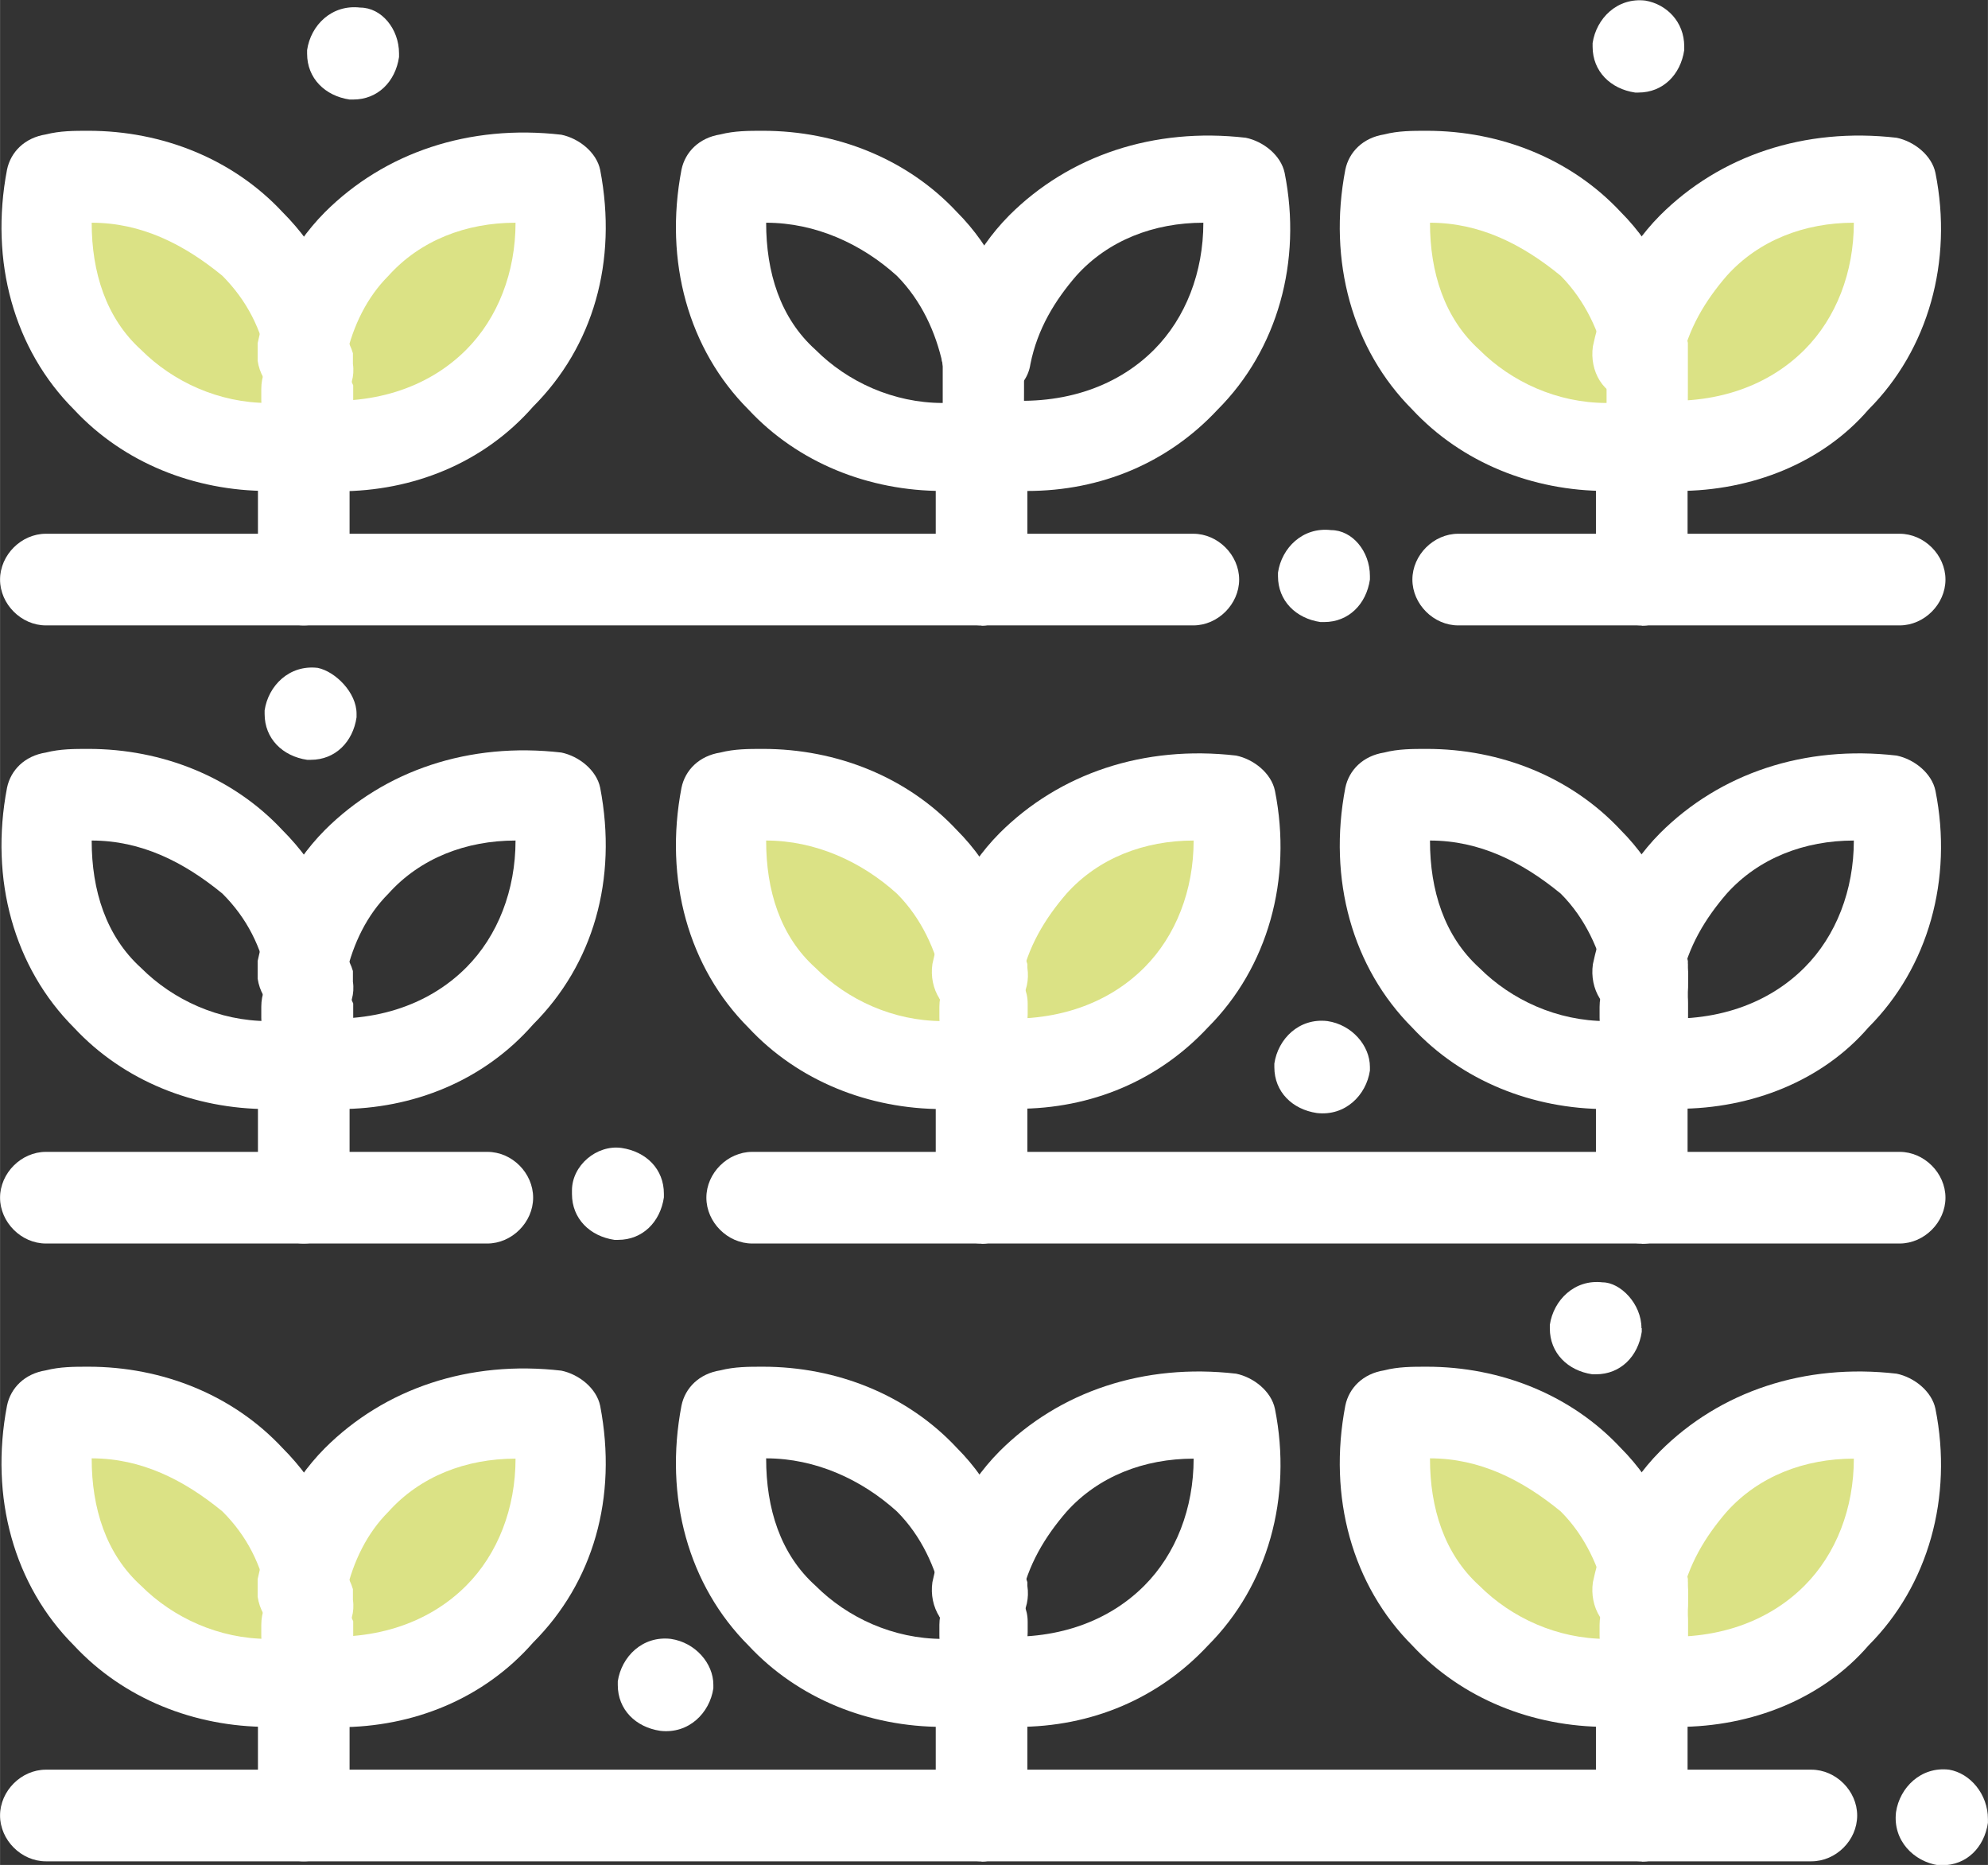
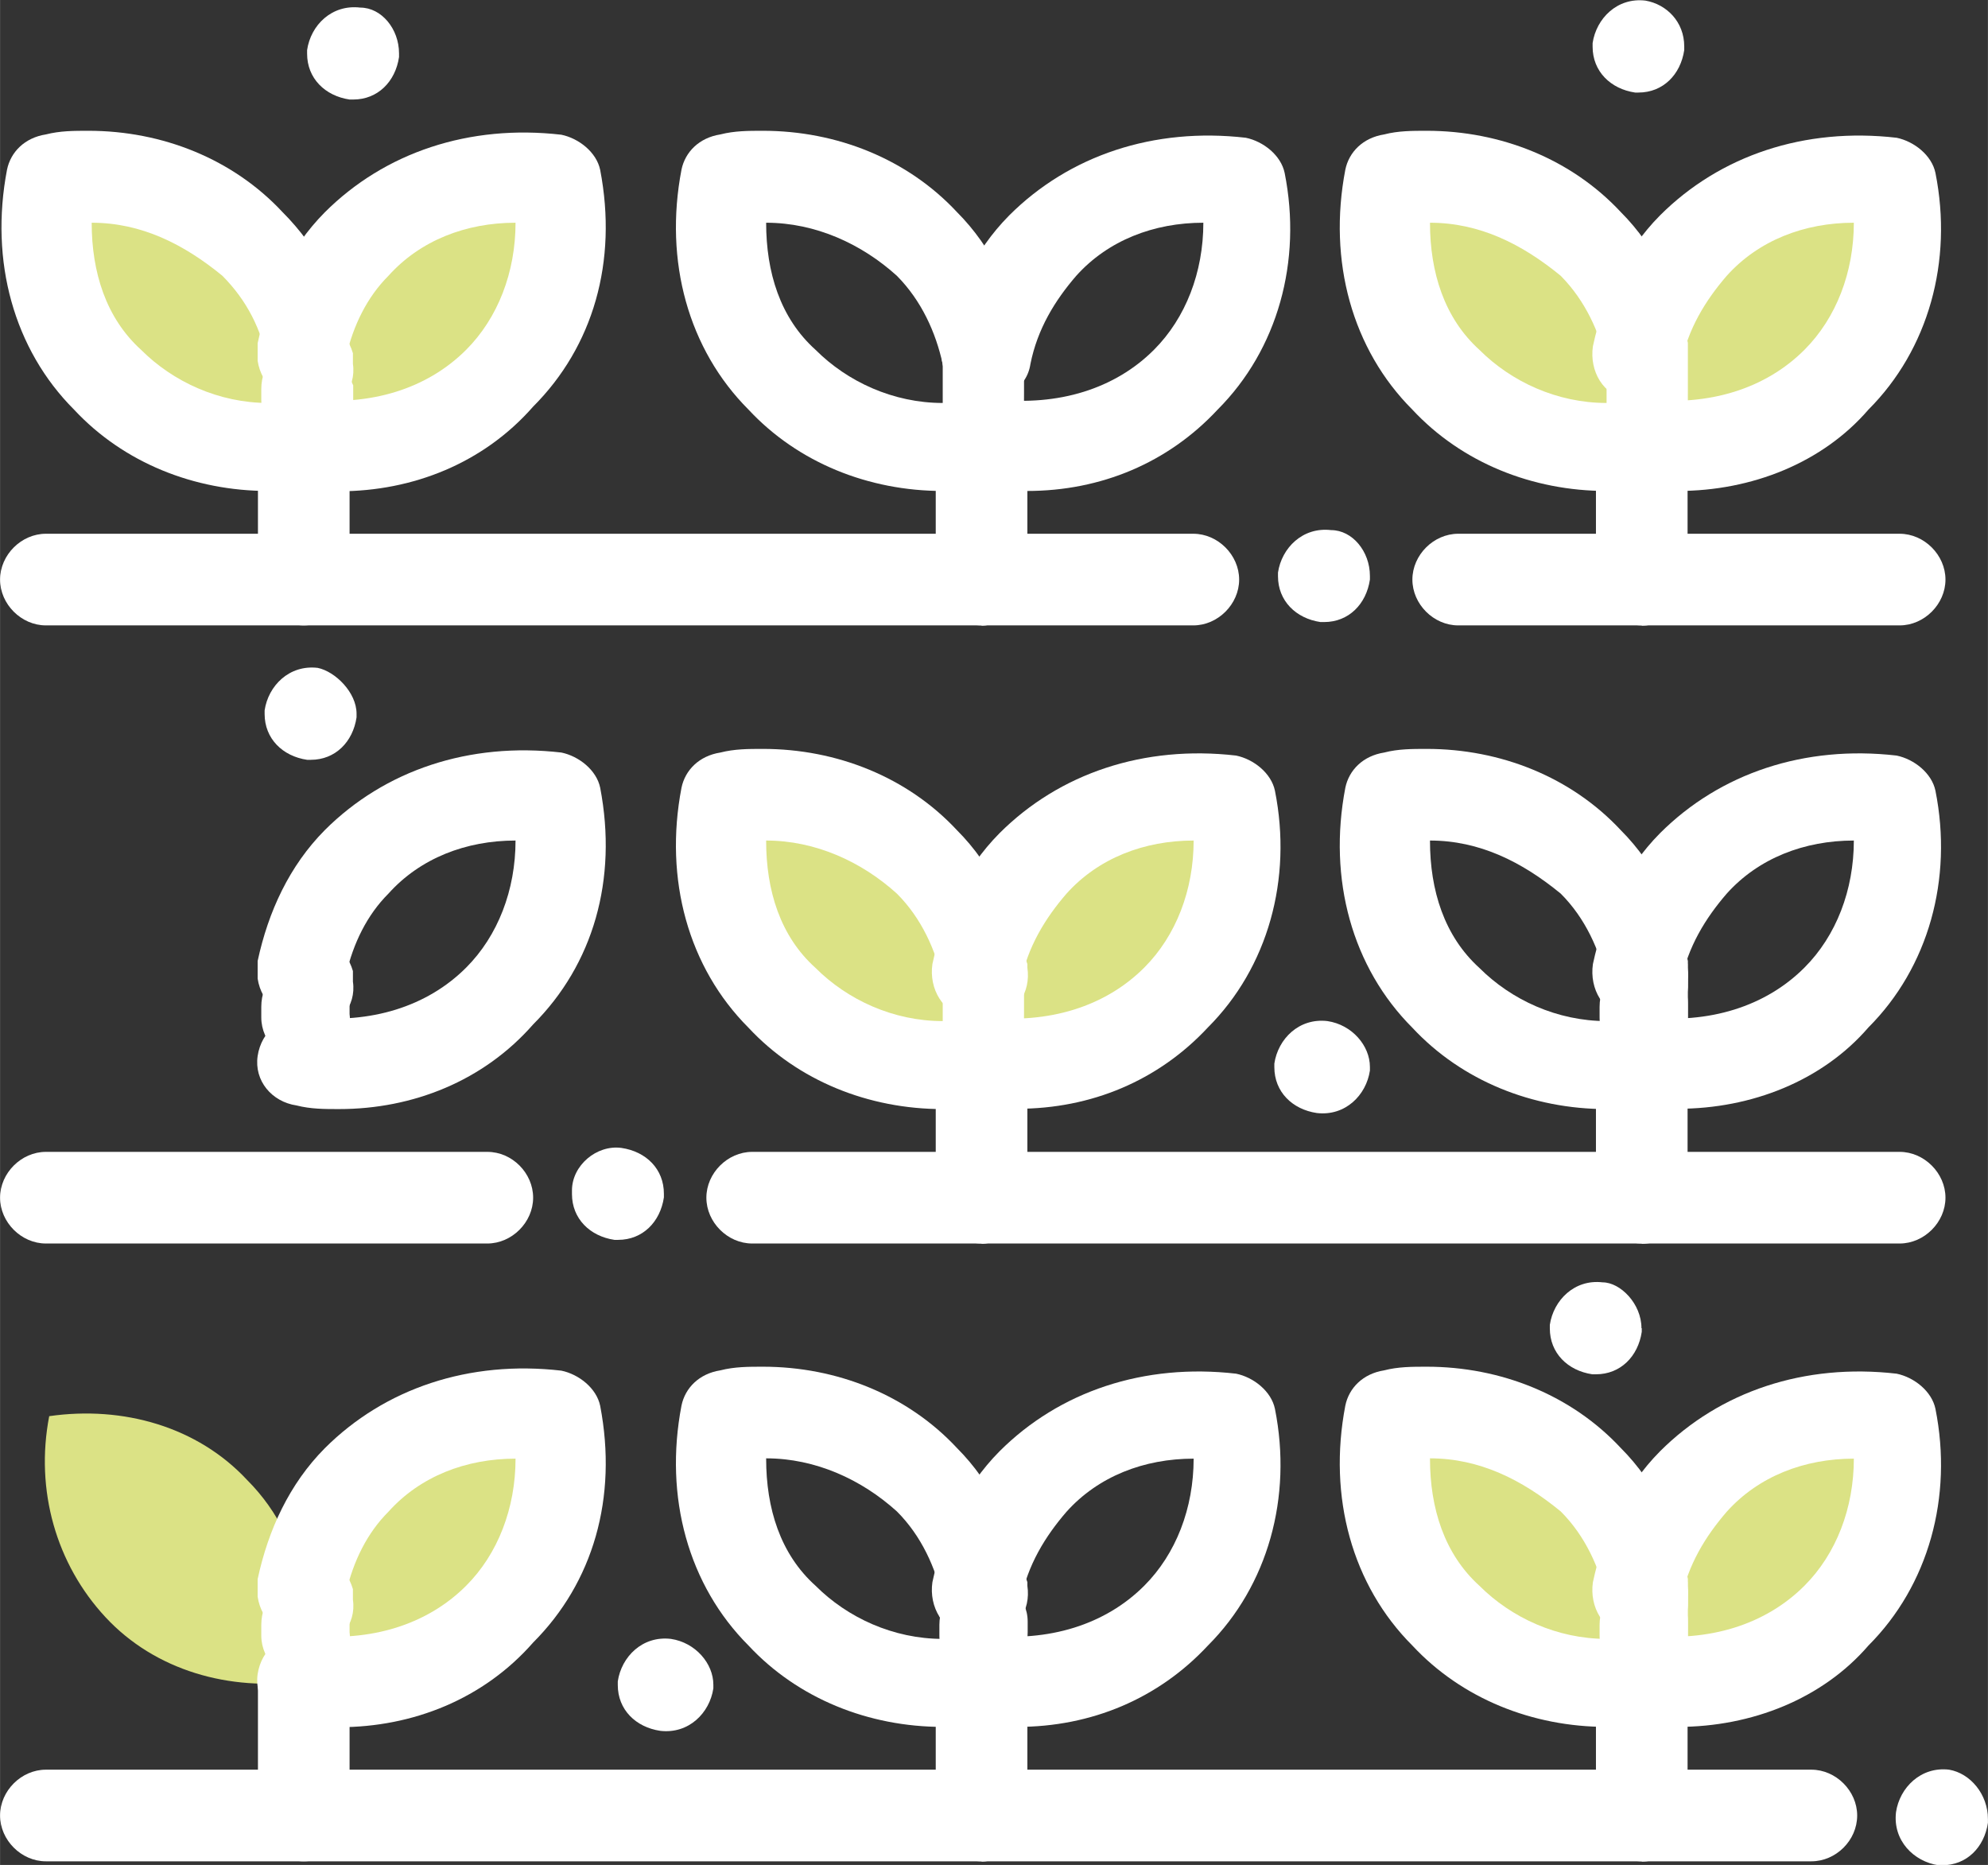
<svg xmlns="http://www.w3.org/2000/svg" xml:space="preserve" width="19.945mm" height="18.708mm" style="shape-rendering:geometricPrecision; text-rendering:geometricPrecision; image-rendering:optimizeQuality; fill-rule:evenodd; clip-rule:evenodd" viewBox="0 0 65.52 61.46">
  <rect x="0" y="0" width="65.52" height="61.46" fill="#333333" stroke="none" />
  <defs>
    <style type="text/css">  .fil0 {fill:#DBE285;fill-rule:nonzero} .fil1 {fill:white;fill-rule:nonzero}  </style>
  </defs>
  <g id="Слой_x0020_1">
    <path class="fil0" d="M18.39 46.68c0.47,2.44 -0.12,4.89 -1.86,6.63 -1.63,1.75 -4.07,2.44 -6.52,2.1 0.12,-0.47 0.12,-1.05 0.12,-1.51 0,-0.12 0,-0.23 0,-0.35 0,-0.23 0,-0.47 0,-0.58l0 -0.23c0,-0.12 0,-0.12 0,-0.23 0,0 0,0 0,-0.12 0.23,-1.28 0.81,-2.56 1.86,-3.61 1.51,-1.75 3.96,-2.44 6.4,-2.1z" />
    <path class="fil0" d="M62.49 46.68c0.47,2.44 -0.12,4.89 -1.86,6.63 -1.63,1.75 -4.07,2.44 -6.52,2.1l0 0c0.12,-0.47 0.12,-1.05 0.12,-1.51 0,-0.12 0,-0.23 0,-0.35 0,-0.23 0,-0.35 0,-0.58l0 -0.47c0.23,-1.28 0.82,-2.56 1.86,-3.61 1.51,-1.86 3.96,-2.56 6.4,-2.21z" />
    <path class="fil0" d="M40.61 26.31c0.47,2.44 -0.12,4.89 -1.86,6.63 -1.63,1.75 -4.07,2.44 -6.4,2.09l0 0c0.12,-0.46 0.12,-1.05 0.12,-1.51 0,-0.12 0,-0.23 0,-0.35 0,-0.23 0,-0.35 0,-0.58l0 -0.47c0.23,-1.28 0.81,-2.56 1.86,-3.61 1.51,-1.86 3.96,-2.56 6.28,-2.21z" />
    <path class="fil0" d="M18.39 5.95c0.47,2.44 -0.12,4.89 -1.86,6.63 -1.63,1.75 -4.07,2.44 -6.52,2.09 0.12,-0.46 0.12,-1.05 0.12,-1.51 0,-0.12 0,-0.23 0,-0.35 0,-0.23 0,-0.46 0,-0.58l0 -0.23c0,-0.12 0,-0.12 0,-0.23 0,0 0,0 0,-0.12 0.23,-1.28 0.81,-2.56 1.86,-3.61 1.51,-1.75 3.96,-2.44 6.4,-2.09z" />
    <path class="fil0" d="M62.49 5.95c0.47,2.44 -0.12,4.89 -1.86,6.63 -1.63,1.75 -4.07,2.44 -6.52,2.09l0 0c0.12,-0.46 0.12,-1.05 0.12,-1.51 0,-0.12 0,-0.23 0,-0.35 0,-0.23 0,-0.35 0,-0.58l0 -0.47c0.23,-1.28 0.82,-2.56 1.86,-3.61 1.51,-1.86 3.96,-2.56 6.4,-2.21z" />
    <path class="fil0" d="M54.11 55.41c-2.44,0.35 -4.89,-0.35 -6.52,-2.1 -1.63,-1.75 -2.33,-4.19 -1.86,-6.63 2.44,-0.35 4.89,0.35 6.52,2.1 0.93,1.05 1.63,2.21 1.86,3.61l0 0.47c0,0.23 0,0.35 0,0.58 0,0.12 0,0.23 0,0.35 0.12,0.58 0.12,1.16 0,1.63l0 0z" />
    <path class="fil0" d="M10.12 53.89c0,0.47 0,1.05 -0.12,1.51 -2.44,0.35 -4.89,-0.35 -6.52,-2.1 -1.63,-1.75 -2.33,-4.19 -1.86,-6.63 2.44,-0.35 4.89,0.35 6.52,2.1 1.05,1.05 1.63,2.33 1.86,3.72 0,0.12 0,0.12 0,0.23l0 0.23c0,0.23 0,0.35 0,0.58 0.12,0.12 0.12,0.23 0.12,0.35z" />
    <path class="fil0" d="M32.47 33.53c0,0.47 0,1.05 -0.12,1.51l0 0c-2.44,0.35 -4.89,-0.35 -6.52,-2.09 -1.63,-1.75 -2.33,-4.19 -1.86,-6.63 2.44,-0.35 4.89,0.35 6.52,2.1 0.93,1.05 1.63,2.21 1.86,3.61l0 0.47c0,0.23 0,0.35 0,0.58 0.12,0.23 0.12,0.35 0.12,0.47z" />
    <path class="fil0" d="M54.11 14.68c-2.44,0.35 -4.89,-0.35 -6.52,-2.09 -1.63,-1.75 -2.33,-4.19 -1.86,-6.63 2.44,-0.35 4.89,0.35 6.52,2.09 0.93,1.05 1.63,2.21 1.86,3.61l0 0.47c0,0.23 0,0.35 0,0.58 0,0.12 0,0.23 0,0.35 0.12,0.58 0.12,1.16 0,1.63l0 0z" />
    <path class="fil0" d="M10.12 13.16c0,0.47 0,1.05 -0.12,1.51 -2.44,0.35 -4.89,-0.35 -6.52,-2.09 -1.63,-1.75 -2.33,-4.19 -1.86,-6.63 2.44,-0.35 4.89,0.35 6.52,2.09 1.05,1.05 1.63,2.33 1.86,3.72 0,0.12 0,0.12 0,0.23l0 0.23c0,0.23 0,0.35 0,0.58 0.12,0.12 0.12,0.23 0.12,0.35z" />
    <path class="fil1" d="M65.52 59.95l0 0.12c-0.12,0.81 -0.7,1.4 -1.51,1.4l-0.12 0c-0.81,-0.12 -1.51,-0.81 -1.4,-1.75l0 0c0.12,-0.81 0.82,-1.51 1.75,-1.4 0.7,0.12 1.28,0.81 1.28,1.63z" />
    <path class="fil1" d="M55.51 1.53l0 0.12c-0.12,0.81 -0.7,1.4 -1.51,1.4l-0.11 0c-0.81,-0.12 -1.4,-0.7 -1.4,-1.51l0 -0.12c0.12,-0.81 0.81,-1.51 1.74,-1.4 0.7,0.12 1.28,0.7 1.28,1.51z" />
    <path class="fil1" d="M54.11 43.77l0 0.12c-0.12,0.81 -0.7,1.4 -1.51,1.4l-0.12 0c-0.81,-0.12 -1.4,-0.7 -1.4,-1.51l0 -0.12c0.12,-0.81 0.81,-1.51 1.74,-1.4 0.58,0 1.28,0.7 1.28,1.51z" />
    <path class="fil1" d="M45.15 18.98l0 0.12c-0.12,0.81 -0.7,1.4 -1.51,1.4l-0.12 0c-0.81,-0.12 -1.4,-0.7 -1.4,-1.51l0 -0.12c0.12,-0.81 0.81,-1.51 1.75,-1.4 0.7,0 1.28,0.7 1.28,1.51z" />
    <path class="fil1" d="M45.15 35.16l0 0.12c-0.12,0.81 -0.81,1.51 -1.75,1.4l0 0c-0.81,-0.12 -1.4,-0.7 -1.4,-1.51l0 -0.12c0.12,-0.81 0.81,-1.51 1.75,-1.4 0.81,0.12 1.4,0.81 1.4,1.51z" />
    <path class="fil1" d="M23.51 55.52l0 0.12c-0.12,0.81 -0.81,1.51 -1.75,1.4l0 0c-0.81,-0.12 -1.4,-0.7 -1.4,-1.51l0 -0.12c0.12,-0.81 0.81,-1.51 1.75,-1.4 0.81,0.12 1.4,0.81 1.4,1.51z" />
    <path class="fil1" d="M20.48 37.83c0.82,0.12 1.4,0.7 1.4,1.51l0 0.12c-0.12,0.81 -0.7,1.4 -1.51,1.4l-0.12 0c-0.81,-0.12 -1.4,-0.7 -1.4,-1.51l0 -0.12c0,-0.82 0.81,-1.51 1.63,-1.4l0 0z" />
    <path class="fil1" d="M13.15 1.76l0 0.12c-0.12,0.81 -0.7,1.4 -1.51,1.4l-0.12 0c-0.81,-0.12 -1.4,-0.7 -1.4,-1.51l0 -0.12c0.12,-0.82 0.81,-1.51 1.75,-1.4 0.7,0 1.28,0.7 1.28,1.51z" />
    <path class="fil1" d="M11.75 23.52l0 0.12c-0.12,0.81 -0.7,1.4 -1.51,1.4l-0.12 0c-0.81,-0.12 -1.4,-0.7 -1.4,-1.51l0 -0.12c0.12,-0.81 0.81,-1.51 1.75,-1.4 0.58,0.12 1.28,0.81 1.28,1.51z" />
    <path class="fil1" d="M10.12 13.63c-0.7,0 -1.4,-0.58 -1.4,-1.28l0 0c0,0 0,0 0,-0.12l0 0c-0.12,-0.82 0.35,-1.51 1.16,-1.75 0.81,-0.12 1.51,0.35 1.75,1.16 0,0.12 0,0.12 0,0.23l0 0.12c0.12,0.81 -0.47,1.51 -1.28,1.63 -0.12,0 -0.23,0 -0.23,0z" />
    <path class="fil1" d="M10.12 14.68c-0.81,0 -1.51,-0.7 -1.51,-1.51 0,-0.12 0,-0.23 0,-0.35 0,-0.81 0.58,-1.51 1.4,-1.51 0.81,0 1.51,0.58 1.51,1.4 0,0.12 0,0.23 0,0.35 0.12,0.93 -0.58,1.63 -1.4,1.63z" />
    <path class="fil1" d="M11.17 16.19c-0.47,0 -0.93,0 -1.4,-0.12 -0.81,-0.12 -1.4,-0.81 -1.28,-1.63 0.12,-0.81 0.81,-1.4 1.63,-1.28 2.1,0.23 3.96,-0.35 5.24,-1.63 1.05,-1.05 1.63,-2.56 1.63,-4.19 -1.63,0 -3.14,0.58 -4.19,1.75 -0.7,0.7 -1.16,1.63 -1.4,2.68 0,0.7 -0.58,1.4 -1.28,1.4 -0.81,0.12 -1.51,-0.47 -1.63,-1.28l0 0c0,-0.23 0,-0.35 0,-0.58 0.35,-1.63 1.05,-3.14 2.21,-4.31 1.98,-1.98 4.77,-2.91 7.8,-2.56 0.58,0.12 1.16,0.58 1.28,1.16 0.58,3.02 -0.23,5.82 -2.21,7.8 -1.63,1.86 -3.96,2.79 -6.4,2.79z" />
    <path class="fil1" d="M3.02 7.34c0,1.63 0.47,3.14 1.63,4.19 1.05,1.05 2.56,1.75 4.19,1.75l0 -0.12c0,-0.12 0,-0.23 0,-0.35 0,-0.12 0,-0.35 0,-0.46l0 -0.35c-0.23,-1.16 -0.7,-2.09 -1.51,-2.91 -1.28,-1.05 -2.68,-1.75 -4.31,-1.75zm5.82 8.84l0 0c-2.44,0 -4.77,-0.93 -6.4,-2.68 -1.98,-1.98 -2.79,-4.89 -2.21,-7.91 0.12,-0.58 0.58,-1.05 1.28,-1.16 0.47,-0.12 0.93,-0.12 1.4,-0.12 2.44,0 4.77,0.93 6.4,2.68 1.16,1.16 1.98,2.68 2.21,4.42 0,0.12 0,0.12 0,0.23l0 0.12c0,0 0,0 0,0.12l0 0.12c0,0.23 0,0.47 0.12,0.7 0,0.12 0,0.23 0,0.47 0,0.58 0,1.16 -0.12,1.75 -0.12,0.58 -0.58,1.05 -1.28,1.16 -0.46,0.12 -0.93,0.12 -1.4,0.12z" />
    <path class="fil1" d="M10.01 20.61c-0.81,0 -1.51,-0.7 -1.51,-1.51l0 -4.42c0,-0.81 0.7,-1.51 1.51,-1.51 0.81,0 1.51,0.7 1.51,1.51l0 4.42c0,0.81 -0.7,1.51 -1.51,1.51z" />
    <path class="fil1" d="M33.84 16.19c-0.47,0 -0.93,0 -1.4,-0.12l-0.12 0c-0.7,-0.12 -1.16,-0.7 -1.16,-1.4 0,-0.81 0.7,-1.51 1.4,-1.51 0.12,0 0.12,0 0.23,0 2.1,0.23 3.96,-0.35 5.24,-1.63 1.05,-1.05 1.63,-2.56 1.63,-4.19 -1.63,0 -3.14,0.58 -4.19,1.75 -0.7,0.81 -1.28,1.75 -1.51,2.91 -0.12,0.81 -0.93,1.28 -1.75,1.16 -0.81,-0.12 -1.28,-0.93 -1.16,-1.75 0.35,-1.63 1.05,-3.14 2.21,-4.31 1.98,-1.98 4.77,-2.91 7.8,-2.56 0.58,0.12 1.16,0.58 1.28,1.16 0.58,2.91 -0.23,5.82 -2.21,7.8 -1.63,1.75 -3.84,2.68 -6.28,2.68z" />
-     <path class="fil1" d="M25.25 7.34c0,1.63 0.46,3.14 1.63,4.19 1.05,1.05 2.56,1.75 4.19,1.75l0 -0.12c0,-0.12 0,-0.23 0,-0.35 0,-0.12 0,-0.35 0,-0.46l0 -0.35c-0.23,-1.05 -0.7,-2.09 -1.51,-2.91 -1.16,-1.05 -2.68,-1.75 -4.31,-1.75zm5.82 8.84c-2.44,0 -4.77,-0.93 -6.4,-2.68 -1.98,-1.98 -2.79,-4.89 -2.21,-7.91 0.12,-0.58 0.58,-1.05 1.28,-1.16 0.47,-0.12 0.93,-0.12 1.4,-0.12 2.44,0 4.77,0.93 6.4,2.68 1.16,1.16 1.86,2.68 2.21,4.31l0 0.47c0,0.23 0,0.47 0,0.7 0,0.12 0,0.23 0,0.47 0,0.58 0,1.16 -0.12,1.75 -0.12,0.7 -0.7,1.16 -1.28,1.16 -0.35,0.35 -0.81,0.35 -1.28,0.35z" />
+     <path class="fil1" d="M25.25 7.34c0,1.63 0.46,3.14 1.63,4.19 1.05,1.05 2.56,1.75 4.19,1.75l0 -0.12c0,-0.12 0,-0.23 0,-0.35 0,-0.12 0,-0.35 0,-0.46l0 -0.35c-0.23,-1.05 -0.7,-2.09 -1.51,-2.91 -1.16,-1.05 -2.68,-1.75 -4.31,-1.75zm5.82 8.84c-2.44,0 -4.77,-0.93 -6.4,-2.68 -1.98,-1.98 -2.79,-4.89 -2.21,-7.91 0.12,-0.58 0.58,-1.05 1.28,-1.16 0.47,-0.12 0.93,-0.12 1.4,-0.12 2.44,0 4.77,0.93 6.4,2.68 1.16,1.16 1.86,2.68 2.21,4.31l0 0.47c0,0.23 0,0.47 0,0.7 0,0.12 0,0.23 0,0.47 0,0.58 0,1.16 -0.12,1.75 -0.12,0.7 -0.7,1.16 -1.28,1.16 -0.35,0.35 -0.81,0.35 -1.28,0.35" />
    <path class="fil1" d="M32.35 20.61c-0.81,0 -1.51,-0.7 -1.51,-1.51l0 -4.42c0,-0.81 0.7,-1.51 1.51,-1.51 0.81,0 1.51,0.7 1.51,1.4l0 4.54c-0.12,0.81 -0.81,1.51 -1.51,1.51z" />
    <path class="fil0" d="M54.11 13.28c-0.7,0 -1.28,-0.47 -1.4,-1.16l0 -0.12c-0.12,-0.81 0.35,-1.51 1.16,-1.75 0.81,-0.12 1.51,0.35 1.75,1.16l0 0.12c0.12,0.81 -0.35,1.51 -1.16,1.75 -0.12,0 -0.23,0 -0.35,0z" />
    <path class="fil0" d="M54.23 13.63c-0.7,0 -1.4,-0.58 -1.4,-1.28l0 -0.23 2.91 -0.47 0 0.23c0.12,0.81 -0.46,1.51 -1.28,1.63 -0.12,0.12 -0.23,0.12 -0.23,0.12z" />
    <path class="fil0" d="M54.23 14.68c-0.81,0 -1.51,-0.7 -1.51,-1.51 0,-0.12 0,-0.23 0,-0.35 0,-0.81 0.58,-1.51 1.4,-1.51 0.82,0 1.51,0.58 1.51,1.4 0,0.12 0,0.23 0,0.47 0.12,0.81 -0.58,1.51 -1.4,1.51z" />
    <path class="fil1" d="M55.28 16.19c-0.47,0 -0.93,0 -1.4,-0.12l-0.12 0c-0.7,-0.12 -1.16,-0.7 -1.16,-1.4 0,-0.81 0.7,-1.51 1.4,-1.51 0.12,0 0.12,0 0.23,0 2.1,0.23 3.96,-0.35 5.24,-1.63 1.05,-1.05 1.63,-2.56 1.63,-4.19 -1.63,0 -3.14,0.58 -4.19,1.75 -0.7,0.81 -1.28,1.75 -1.51,2.91 -0.11,0.81 -0.93,1.28 -1.74,1.16 -0.82,-0.12 -1.28,-0.93 -1.16,-1.75 0.35,-1.63 1.05,-3.14 2.21,-4.31 1.98,-1.98 4.77,-2.91 7.8,-2.56 0.58,0.12 1.16,0.58 1.28,1.16 0.58,2.91 -0.23,5.82 -2.21,7.8 -1.51,1.75 -3.84,2.68 -6.28,2.68z" />
    <path class="fil1" d="M47.13 7.34c0,1.63 0.47,3.14 1.63,4.19 1.05,1.05 2.56,1.75 4.19,1.75l0 -0.12c0,-0.12 0,-0.23 0,-0.35 0,-0.12 0,-0.35 0,-0.46l0 -0.35c-0.23,-1.05 -0.7,-2.09 -1.51,-2.91 -1.28,-1.05 -2.68,-1.75 -4.31,-1.75zm5.82 8.84c-2.44,0 -4.77,-0.93 -6.4,-2.68 -1.98,-1.98 -2.79,-4.89 -2.21,-7.91 0.12,-0.58 0.58,-1.05 1.28,-1.16 0.46,-0.12 0.93,-0.12 1.4,-0.12 2.44,0 4.77,0.93 6.4,2.68 1.16,1.16 1.86,2.68 2.21,4.31l0 0.47c0,0.23 0,0.47 0,0.7 0,0.12 0,0.23 0,0.47 0,0.58 0,1.16 -0.12,1.75 -0.12,0.7 -0.7,1.16 -1.28,1.16 -0.35,0.35 -0.81,0.35 -1.28,0.35z" />
    <path class="fil1" d="M54.11 20.61c-0.81,0 -1.51,-0.7 -1.51,-1.51l0 -4.42c0,-0.81 0.7,-1.51 1.51,-1.51 0.82,0 1.51,0.7 1.51,1.4l0 4.54c0,0.81 -0.7,1.51 -1.51,1.51z" />
    <path class="fil1" d="M62.61 20.61l-14.55 0c-0.81,0 -1.51,-0.7 -1.51,-1.51 0,-0.81 0.7,-1.51 1.51,-1.51l14.55 0c0.81,0 1.51,0.7 1.51,1.51 0,0.81 -0.7,1.51 -1.51,1.51z" />
    <path class="fil1" d="M39.33 20.61l-37.82 0c-0.81,0 -1.51,-0.7 -1.51,-1.51 0,-0.81 0.7,-1.51 1.51,-1.51l37.82 0c0.81,0 1.51,0.7 1.51,1.51 0,0.81 -0.7,1.51 -1.51,1.51z" />
    <path class="fil1" d="M10.12 33.99c-0.7,0 -1.4,-0.58 -1.4,-1.28l0 0c0,0 0,0 0,-0.12l0 0c-0.12,-0.81 0.35,-1.51 1.16,-1.75 0.81,-0.12 1.51,0.35 1.75,1.16 0,0.12 0,0.12 0,0.23l0 0.12c0.12,0.81 -0.47,1.51 -1.28,1.63 -0.12,0 -0.23,0 -0.23,0z" />
    <path class="fil1" d="M10.12 35.04c-0.81,0 -1.51,-0.7 -1.51,-1.51 0,-0.12 0,-0.23 0,-0.35 0,-0.81 0.58,-1.51 1.4,-1.51 0.81,0 1.51,0.58 1.51,1.4 0,0.12 0,0.23 0,0.35 0.12,0.93 -0.58,1.63 -1.4,1.63z" />
    <path class="fil1" d="M11.17 36.55c-0.47,0 -0.93,0 -1.4,-0.12 -0.81,-0.12 -1.4,-0.81 -1.28,-1.63 0.12,-0.81 0.81,-1.4 1.63,-1.28 2.1,0.23 3.96,-0.35 5.24,-1.63 1.05,-1.05 1.63,-2.56 1.63,-4.19 -1.63,0 -3.14,0.58 -4.19,1.75 -0.7,0.7 -1.16,1.63 -1.4,2.68 0,0.7 -0.58,1.4 -1.28,1.4 -0.81,0.12 -1.51,-0.47 -1.63,-1.28l0 0c0,-0.23 0,-0.35 0,-0.58 0.35,-1.63 1.05,-3.14 2.21,-4.31 1.98,-1.98 4.77,-2.91 7.8,-2.56 0.58,0.12 1.16,0.58 1.28,1.16 0.58,3.03 -0.23,5.82 -2.21,7.8 -1.63,1.86 -3.96,2.79 -6.4,2.79z" />
-     <path class="fil1" d="M3.02 27.71c0,1.63 0.47,3.14 1.63,4.19 1.05,1.05 2.56,1.75 4.19,1.75l0 -0.12c0,-0.12 0,-0.23 0,-0.35 0,-0.12 0,-0.35 0,-0.47l0 -0.35c-0.23,-1.16 -0.7,-2.1 -1.51,-2.91 -1.28,-1.05 -2.68,-1.75 -4.31,-1.75zm5.82 8.84l0 0c-2.44,0 -4.77,-0.93 -6.4,-2.68 -1.98,-1.98 -2.79,-4.89 -2.21,-7.91 0.12,-0.58 0.58,-1.05 1.28,-1.16 0.47,-0.12 0.93,-0.12 1.4,-0.12 2.44,0 4.77,0.93 6.4,2.68 1.16,1.16 1.98,2.68 2.21,4.42 0,0.12 0,0.12 0,0.23l0 0.12c0,0 0,0 0,0.12l0 0.12c0,0.23 0,0.47 0.12,0.7 0,0.12 0,0.23 0,0.47 0,0.58 0,1.16 -0.12,1.75 -0.12,0.58 -0.58,1.05 -1.28,1.16 -0.46,0.12 -0.93,0.12 -1.4,0.12z" />
-     <path class="fil1" d="M10.01 40.98c-0.81,0 -1.51,-0.7 -1.51,-1.51l0 -4.42c0,-0.81 0.7,-1.51 1.51,-1.51 0.81,0 1.51,0.7 1.51,1.51l0 4.42c0,0.81 -0.7,1.51 -1.51,1.51z" />
    <path class="fil1" d="M32.35 33.64c-0.7,0 -1.28,-0.46 -1.4,-1.16l0 -0.12c-0.12,-0.81 0.35,-1.51 1.16,-1.75 0.82,-0.12 1.51,0.35 1.75,1.16l0 0.12c0.12,0.81 -0.35,1.51 -1.16,1.75 -0.23,0 -0.35,0 -0.35,0z" />
-     <path class="fil1" d="M32.35 33.99c-0.7,0 -1.4,-0.58 -1.4,-1.28l0 -0.23c-0.12,-0.81 0.47,-1.51 1.16,-1.63 0.82,-0.12 1.51,0.46 1.63,1.16l0 0.23c0.12,0.81 -0.47,1.51 -1.28,1.63 0,0.12 0,0.12 -0.12,0.12z" />
-     <path class="fil1" d="M32.47 35.04c-0.81,0 -1.51,-0.7 -1.51,-1.51 0,-0.12 0,-0.23 0,-0.35 0,-0.81 0.58,-1.51 1.4,-1.51 0.81,0 1.51,0.58 1.51,1.4 0,0.12 0,0.23 0,0.35 0,0.93 -0.58,1.63 -1.4,1.63z" />
    <path class="fil1" d="M33.52 36.55c-0.47,0 -0.93,0 -1.4,-0.12l-0.12 0c-0.7,-0.12 -1.16,-0.7 -1.16,-1.4 0,-0.81 0.7,-1.51 1.4,-1.51 0.12,0 0.12,0 0.23,0 2.1,0.23 3.96,-0.35 5.24,-1.63 1.05,-1.05 1.63,-2.56 1.63,-4.19 -1.63,0 -3.14,0.58 -4.19,1.75 -0.7,0.81 -1.28,1.75 -1.51,2.91 -0.12,0.81 -0.93,1.28 -1.75,1.16 -0.81,-0.12 -1.28,-0.93 -1.16,-1.75 0.35,-1.63 1.05,-3.14 2.21,-4.31 1.98,-1.98 4.77,-2.91 7.8,-2.56 0.58,0.12 1.16,0.58 1.28,1.16 0.58,2.91 -0.23,5.82 -2.21,7.8 -1.63,1.75 -3.84,2.68 -6.28,2.68z" />
    <path class="fil1" d="M25.25 27.71c0,1.63 0.46,3.14 1.63,4.19 1.05,1.05 2.56,1.75 4.19,1.75l0 -0.12c0,-0.12 0,-0.23 0,-0.35 0,-0.12 0,-0.35 0,-0.47l0 -0.35c-0.23,-1.05 -0.7,-2.1 -1.51,-2.91 -1.16,-1.05 -2.68,-1.75 -4.31,-1.75zm5.82 8.84c-2.44,0 -4.77,-0.93 -6.4,-2.68 -1.98,-1.98 -2.79,-4.89 -2.21,-7.91 0.12,-0.58 0.58,-1.05 1.28,-1.16 0.47,-0.12 0.93,-0.12 1.4,-0.12 2.44,0 4.77,0.93 6.4,2.68 1.16,1.16 1.86,2.68 2.21,4.31l0 0.47c0,0.23 0,0.47 0,0.7 0,0.12 0,0.23 0,0.46 0,0.58 0,1.16 -0.12,1.75 -0.12,0.7 -0.7,1.16 -1.28,1.16 -0.35,0.35 -0.81,0.35 -1.28,0.35z" />
    <path class="fil1" d="M32.35 40.98c-0.81,0 -1.51,-0.7 -1.51,-1.51l0 -4.42c0,-0.81 0.7,-1.51 1.51,-1.51 0.81,0 1.51,0.7 1.51,1.4l0 4.42c-0.12,0.93 -0.81,1.63 -1.51,1.63z" />
    <path class="fil1" d="M54.11 33.64c-0.7,0 -1.28,-0.46 -1.4,-1.16l0 -0.12c-0.12,-0.81 0.35,-1.51 1.16,-1.75 0.81,-0.12 1.51,0.35 1.75,1.16l0 0.12c0.12,0.81 -0.35,1.51 -1.16,1.75 -0.12,0 -0.23,0 -0.35,0z" />
    <path class="fil1" d="M54.23 33.99c-0.7,0 -1.4,-0.58 -1.4,-1.28l0 -0.23c-0.12,-0.81 0.47,-1.51 1.16,-1.63 0.81,-0.12 1.51,0.46 1.63,1.16l0 0.23c0.12,0.81 -0.47,1.51 -1.28,1.63 0,0.12 -0.12,0.12 -0.12,0.12z" />
    <path class="fil1" d="M54.23 35.04c-0.81,0 -1.51,-0.7 -1.51,-1.51 0,-0.12 0,-0.23 0,-0.35 0,-0.81 0.58,-1.51 1.4,-1.51 0.82,0 1.51,0.58 1.51,1.4 0,0.12 0,0.23 0,0.47 0.12,0.81 -0.58,1.51 -1.4,1.51z" />
    <path class="fil1" d="M55.28 36.55c-0.47,0 -0.93,0 -1.4,-0.12l-0.12 0c-0.7,-0.12 -1.16,-0.7 -1.16,-1.4 0,-0.81 0.7,-1.51 1.4,-1.51 0.12,0 0.12,0 0.23,0 2.1,0.23 3.96,-0.35 5.24,-1.63 1.05,-1.05 1.63,-2.56 1.63,-4.19 -1.63,0 -3.14,0.58 -4.19,1.75 -0.7,0.81 -1.28,1.75 -1.51,2.91 -0.11,0.81 -0.93,1.28 -1.74,1.16 -0.82,-0.12 -1.28,-0.93 -1.16,-1.75 0.35,-1.63 1.05,-3.14 2.21,-4.31 1.98,-1.98 4.77,-2.91 7.8,-2.56 0.58,0.12 1.16,0.58 1.28,1.16 0.58,2.91 -0.23,5.82 -2.21,7.8 -1.51,1.75 -3.84,2.68 -6.28,2.68z" />
    <path class="fil1" d="M47.13 27.71c0,1.63 0.47,3.14 1.63,4.19 1.05,1.05 2.56,1.75 4.19,1.75l0 -0.12c0,-0.12 0,-0.23 0,-0.35 0,-0.12 0,-0.35 0,-0.47l0 -0.35c-0.23,-1.05 -0.7,-2.1 -1.51,-2.91 -1.28,-1.05 -2.68,-1.75 -4.31,-1.75zm5.82 8.84c-2.44,0 -4.77,-0.93 -6.4,-2.68 -1.98,-1.98 -2.79,-4.89 -2.21,-7.91 0.12,-0.58 0.58,-1.05 1.28,-1.16 0.46,-0.12 0.93,-0.12 1.4,-0.12 2.44,0 4.77,0.93 6.4,2.68 1.16,1.16 1.86,2.68 2.21,4.31l0 0.47c0,0.23 0,0.47 0,0.7 0,0.12 0,0.23 0,0.46 0,0.58 0,1.16 -0.12,1.75 -0.12,0.7 -0.7,1.16 -1.28,1.16 -0.35,0.35 -0.81,0.35 -1.28,0.35z" />
    <path class="fil1" d="M54.11 40.98c-0.81,0 -1.51,-0.7 -1.51,-1.51l0 -4.42c0,-0.81 0.7,-1.51 1.51,-1.51 0.82,0 1.51,0.7 1.51,1.4l0 4.42c0,0.93 -0.7,1.63 -1.51,1.63z" />
    <path class="fil1" d="M62.61 40.98l-37.82 0c-0.81,0 -1.51,-0.7 -1.51,-1.51 0,-0.81 0.7,-1.51 1.51,-1.51l37.82 0c0.81,0 1.51,0.7 1.51,1.51 0,0.81 -0.7,1.51 -1.51,1.51z" />
    <path class="fil1" d="M16.06 40.98l-14.55 0c-0.81,0 -1.51,-0.7 -1.51,-1.51 0,-0.81 0.7,-1.51 1.51,-1.51l14.55 0c0.82,0 1.51,0.7 1.51,1.51 0,0.81 -0.7,1.51 -1.51,1.51z" />
    <path class="fil1" d="M10.12 54.36c-0.7,0 -1.4,-0.58 -1.4,-1.28l0 0c0,0 0,0 0,-0.12l0 0c-0.12,-0.81 0.35,-1.51 1.16,-1.75 0.81,-0.12 1.51,0.35 1.75,1.16 0,0.12 0,0.12 0,0.23l0 0.12c0.12,0.81 -0.47,1.51 -1.28,1.63 -0.12,0 -0.23,0 -0.23,0z" />
    <path class="fil1" d="M10.12 55.41c-0.81,0 -1.51,-0.7 -1.51,-1.51 0,-0.12 0,-0.23 0,-0.35 0,-0.81 0.58,-1.51 1.4,-1.51 0.81,0 1.51,0.58 1.51,1.4 0,0.12 0,0.23 0,0.35 0.12,0.93 -0.58,1.63 -1.4,1.63z" />
    <path class="fil1" d="M11.17 56.92c-0.47,0 -0.93,0 -1.4,-0.12 -0.81,-0.12 -1.4,-0.81 -1.28,-1.63 0.12,-0.81 0.81,-1.4 1.63,-1.28 2.1,0.23 3.96,-0.35 5.24,-1.63 1.05,-1.05 1.63,-2.56 1.63,-4.19 -1.63,0 -3.14,0.58 -4.19,1.75 -0.7,0.7 -1.16,1.63 -1.4,2.68 0,0.7 -0.58,1.4 -1.28,1.4 -0.81,0.12 -1.51,-0.46 -1.63,-1.28l0 0c0,-0.23 0,-0.35 0,-0.58 0.35,-1.63 1.05,-3.14 2.21,-4.31 1.98,-1.98 4.77,-2.91 7.8,-2.56 0.58,0.12 1.16,0.58 1.28,1.16 0.58,3.03 -0.23,5.82 -2.21,7.8 -1.63,1.86 -3.96,2.79 -6.4,2.79z" />
-     <path class="fil1" d="M3.02 48.07c0,1.63 0.47,3.14 1.63,4.19 1.05,1.05 2.56,1.75 4.19,1.75l0 -0.12c0,-0.12 0,-0.23 0,-0.35 0,-0.12 0,-0.35 0,-0.47l0 -0.35c-0.23,-1.16 -0.7,-2.1 -1.51,-2.91 -1.28,-1.05 -2.68,-1.75 -4.31,-1.75zm5.82 8.84l0 0c-2.44,0 -4.77,-0.93 -6.4,-2.68 -1.98,-1.98 -2.79,-4.89 -2.21,-7.91 0.12,-0.58 0.58,-1.05 1.28,-1.16 0.47,-0.12 0.93,-0.12 1.4,-0.12 2.44,0 4.77,0.93 6.4,2.68 1.16,1.16 1.98,2.68 2.21,4.42 0,0.12 0,0.12 0,0.23l0 0.12c0,0 0,0 0,0.12l0 0.12c0,0.23 0,0.47 0.12,0.7 0,0.12 0,0.23 0,0.46 0,0.58 0,1.16 -0.12,1.75 -0.12,0.58 -0.58,1.05 -1.28,1.16 -0.46,0.12 -0.93,0.12 -1.4,0.12z" />
    <path class="fil1" d="M10.01 61.34c-0.81,0 -1.51,-0.7 -1.51,-1.51l0 -4.42c0,-0.81 0.7,-1.51 1.51,-1.51 0.81,0 1.51,0.7 1.51,1.51l0 4.42c0,0.82 -0.7,1.51 -1.51,1.51z" />
    <path class="fil1" d="M32.35 54.01c-0.7,0 -1.28,-0.47 -1.4,-1.16l0 -0.12c-0.12,-0.81 0.35,-1.51 1.16,-1.75 0.82,-0.12 1.51,0.35 1.75,1.16l0 0.12c0.12,0.81 -0.35,1.51 -1.16,1.75 -0.23,0 -0.35,0 -0.35,0z" />
    <path class="fil1" d="M32.35 54.36c-0.7,0 -1.4,-0.58 -1.4,-1.28l0 -0.23c-0.12,-0.82 0.47,-1.51 1.16,-1.63 0.82,-0.12 1.51,0.46 1.63,1.16l0 0.23c0.12,0.82 -0.47,1.51 -1.28,1.63 0,0.12 0,0.12 -0.12,0.12z" />
    <path class="fil1" d="M32.47 55.41c-0.81,0 -1.51,-0.7 -1.51,-1.51 0,-0.12 0,-0.23 0,-0.35 0,-0.81 0.58,-1.51 1.4,-1.51 0.81,0 1.51,0.58 1.51,1.4 0,0.12 0,0.23 0,0.35 0,0.93 -0.58,1.63 -1.4,1.63z" />
    <path class="fil1" d="M33.52 56.92c-0.47,0 -0.93,0 -1.4,-0.12l-0.12 0c-0.7,-0.12 -1.16,-0.7 -1.16,-1.4 0,-0.81 0.7,-1.51 1.4,-1.51 0.12,0 0.12,0 0.23,0 2.1,0.23 3.96,-0.35 5.24,-1.63 1.05,-1.05 1.63,-2.56 1.63,-4.19 -1.63,0 -3.14,0.58 -4.19,1.75 -0.7,0.81 -1.28,1.75 -1.51,2.91 -0.12,0.81 -0.93,1.28 -1.75,1.16 -0.81,-0.12 -1.28,-0.93 -1.16,-1.75 0.35,-1.63 1.05,-3.14 2.21,-4.31 1.98,-1.98 4.77,-2.91 7.8,-2.56 0.58,0.12 1.16,0.58 1.28,1.16 0.58,2.91 -0.23,5.82 -2.21,7.8 -1.63,1.75 -3.84,2.68 -6.28,2.68z" />
    <path class="fil1" d="M25.25 48.07c0,1.63 0.46,3.14 1.63,4.19 1.05,1.05 2.56,1.75 4.19,1.75l0 -0.12c0,-0.12 0,-0.23 0,-0.35 0,-0.12 0,-0.35 0,-0.47l0 -0.35c-0.23,-1.05 -0.7,-2.1 -1.51,-2.91 -1.16,-1.05 -2.68,-1.75 -4.31,-1.75zm5.82 8.84c-2.44,0 -4.77,-0.93 -6.4,-2.68 -1.98,-1.98 -2.79,-4.89 -2.21,-7.91 0.12,-0.58 0.58,-1.05 1.28,-1.16 0.47,-0.12 0.93,-0.12 1.4,-0.12 2.44,0 4.77,0.93 6.4,2.68 1.16,1.16 1.86,2.68 2.21,4.31l0 0.47c0,0.23 0,0.47 0,0.7 0,0.12 0,0.23 0,0.46 0,0.58 0,1.16 -0.12,1.75 -0.12,0.7 -0.7,1.16 -1.28,1.16 -0.35,0.35 -0.81,0.35 -1.28,0.35z" />
    <path class="fil1" d="M32.35 61.34c-0.81,0 -1.51,-0.7 -1.51,-1.51l0 -4.42c0,-0.81 0.7,-1.51 1.51,-1.51 0.81,0 1.51,0.7 1.51,1.4l0 4.54c-0.12,0.82 -0.81,1.51 -1.51,1.51z" />
    <path class="fil1" d="M54.11 54.01c-0.7,0 -1.28,-0.47 -1.4,-1.16l0 -0.12c-0.12,-0.81 0.35,-1.51 1.16,-1.75 0.81,-0.12 1.51,0.35 1.75,1.16l0 0.12c0.12,0.81 -0.35,1.51 -1.16,1.75 -0.12,0 -0.23,0 -0.35,0z" />
    <path class="fil1" d="M54.23 54.36c-0.7,0 -1.4,-0.58 -1.4,-1.28l0 -0.23c-0.12,-0.82 0.47,-1.51 1.16,-1.63 0.81,-0.12 1.51,0.46 1.63,1.16l0 0.23c0.12,0.82 -0.47,1.51 -1.28,1.63 0,0.12 -0.12,0.12 -0.12,0.12z" />
    <path class="fil1" d="M54.23 55.41c-0.81,0 -1.51,-0.7 -1.51,-1.51 0,-0.12 0,-0.23 0,-0.35 0,-0.81 0.58,-1.51 1.4,-1.51 0.82,0 1.51,0.58 1.51,1.4 0,0.12 0,0.23 0,0.46 0.12,0.81 -0.58,1.51 -1.4,1.51z" />
    <path class="fil1" d="M55.28 56.92c-0.47,0 -0.93,0 -1.4,-0.12l-0.12 0c-0.7,-0.12 -1.16,-0.7 -1.16,-1.4 0,-0.81 0.7,-1.51 1.4,-1.51 0.12,0 0.12,0 0.23,0 2.1,0.23 3.96,-0.35 5.24,-1.63 1.05,-1.05 1.63,-2.56 1.63,-4.19 -1.63,0 -3.14,0.58 -4.19,1.75 -0.7,0.81 -1.28,1.75 -1.51,2.91 -0.11,0.81 -0.93,1.28 -1.74,1.16 -0.82,-0.12 -1.28,-0.93 -1.16,-1.75 0.35,-1.63 1.05,-3.14 2.21,-4.31 1.98,-1.98 4.77,-2.91 7.8,-2.56 0.58,0.12 1.16,0.58 1.28,1.16 0.58,2.91 -0.23,5.82 -2.21,7.8 -1.51,1.75 -3.84,2.68 -6.28,2.68z" />
    <path class="fil1" d="M47.13 48.07c0,1.63 0.47,3.14 1.63,4.19 1.05,1.05 2.56,1.75 4.19,1.75l0 -0.12c0,-0.12 0,-0.23 0,-0.35 0,-0.12 0,-0.35 0,-0.47l0 -0.35c-0.23,-1.05 -0.7,-2.1 -1.51,-2.91 -1.28,-1.05 -2.68,-1.75 -4.31,-1.75zm5.82 8.84c-2.44,0 -4.77,-0.93 -6.4,-2.68 -1.98,-1.98 -2.79,-4.89 -2.21,-7.91 0.12,-0.58 0.58,-1.05 1.28,-1.16 0.46,-0.12 0.93,-0.12 1.4,-0.12 2.44,0 4.77,0.93 6.4,2.68 1.16,1.16 1.86,2.68 2.21,4.31l0 0.47c0,0.23 0,0.47 0,0.7 0,0.12 0,0.23 0,0.46 0,0.58 0,1.16 -0.12,1.75 -0.12,0.7 -0.7,1.16 -1.28,1.16 -0.35,0.35 -0.81,0.35 -1.28,0.35z" />
    <path class="fil1" d="M54.11 61.34c-0.81,0 -1.51,-0.7 -1.51,-1.51l0 -4.42c0,-0.81 0.7,-1.51 1.51,-1.51 0.82,0 1.51,0.7 1.51,1.4l0 4.54c0,0.82 -0.7,1.51 -1.51,1.51z" />
    <path class="fil1" d="M59.7 61.34l-58.19 0c-0.81,0 -1.51,-0.7 -1.51,-1.51 0,-0.81 0.7,-1.51 1.51,-1.51l58.19 0c0.81,0 1.51,0.7 1.51,1.51 0,0.82 -0.7,1.51 -1.51,1.51z" />
  </g>
</svg>